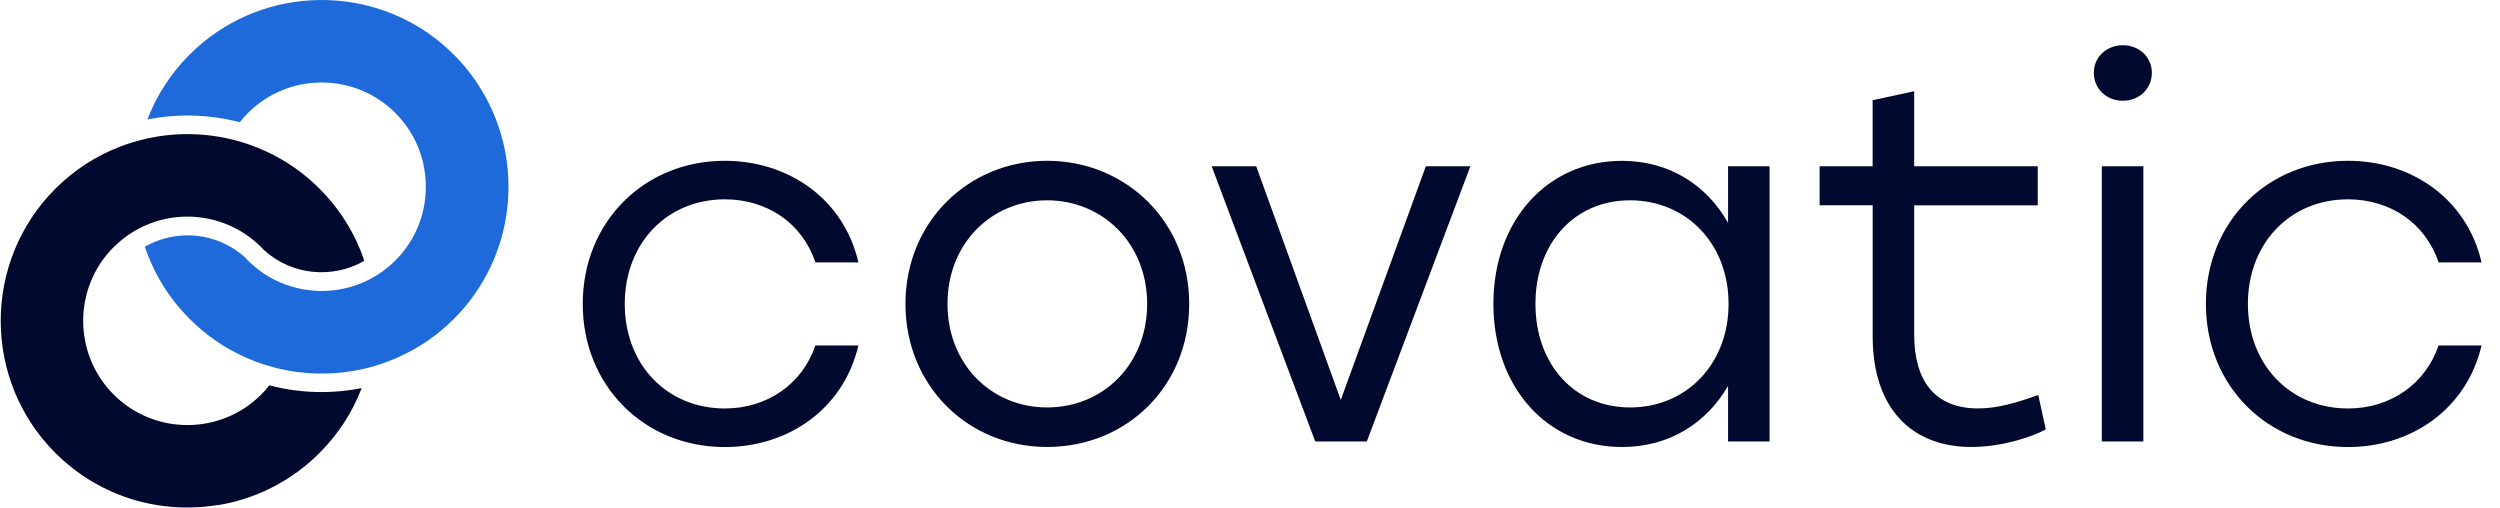
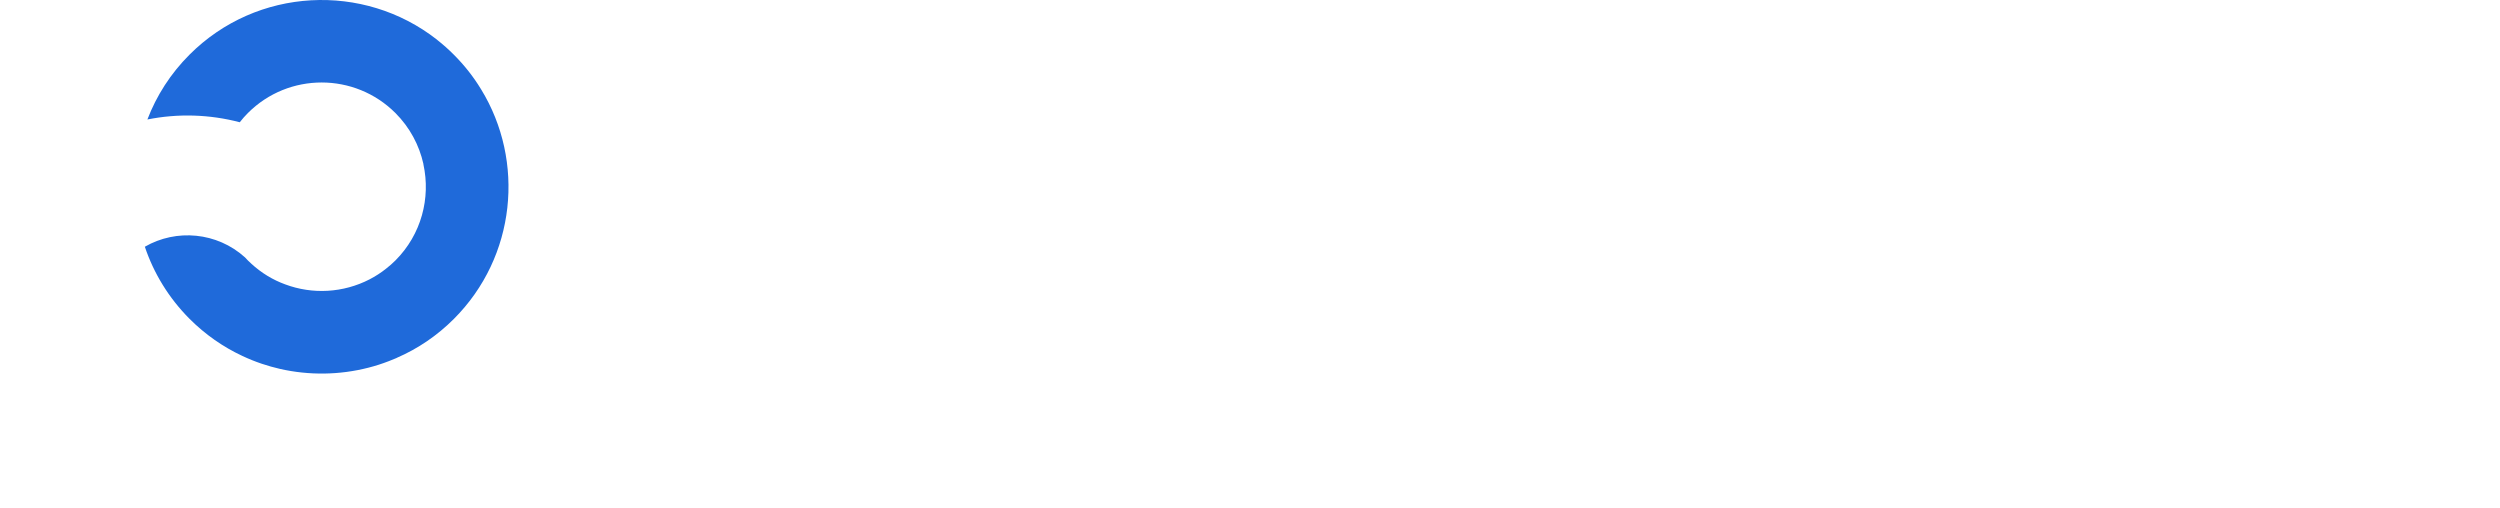
<svg xmlns="http://www.w3.org/2000/svg" width="399px" height="81px" viewBox="0 0 128 26" version="1.1">
  <title>Covatic</title>
  <g id="Desktop" stroke="none" stroke-width="1" fill="none" fill-rule="evenodd">
    <g id="Covatic" fill-rule="nonzero">
      <path d="M22.373,2.054 L22.34,2.025 C18.587,-0.911 13.126,-0.655 9.674,2.798 C8.699,3.772 7.979,4.904 7.514,6.121 C9.08,5.808 10.7,5.856 12.246,6.263 C12.373,6.099 12.513,5.94 12.664,5.789 C14.749,3.703 18.136,3.707 20.219,5.789 C20.962,6.532 21.44,7.441 21.654,8.399 C21.654,8.407 21.655,8.418 21.655,8.424 C22.03,10.142 21.554,12.008 20.219,13.344 C20.07,13.493 19.91,13.633 19.746,13.76 C19.477,13.976 19.193,14.156 18.898,14.31 C17.552,15.005 15.974,15.094 14.57,14.567 C13.939,14.337 13.349,13.981 12.828,13.5 L12.813,13.484 C12.76,13.44 12.713,13.394 12.665,13.346 C12.617,13.298 12.571,13.252 12.527,13.199 L12.511,13.183 C11.08,11.892 8.996,11.709 7.383,12.64 C7.836,13.991 8.604,15.262 9.677,16.337 C10.484,17.144 11.398,17.776 12.376,18.233 C12.703,18.387 13.035,18.521 13.373,18.635 C13.684,18.74 13.998,18.827 14.316,18.901 C15.802,19.236 17.357,19.217 18.837,18.836 C19.195,18.745 19.546,18.632 19.89,18.498 C20.013,18.452 20.136,18.401 20.258,18.349 C20.258,18.349 20.258,18.349 20.26,18.348 C20.263,18.348 20.267,18.346 20.268,18.344 L20.27,18.346 C20.272,18.344 20.279,18.342 20.282,18.337 C20.285,18.334 20.292,18.33 20.301,18.327 C21.364,17.866 22.351,17.202 23.214,16.339 C26.4,13.152 26.868,8.26 24.609,4.575 C24.606,4.566 24.601,4.563 24.597,4.56 C24.597,4.556 24.595,4.553 24.595,4.553 C24.214,3.928 23.753,3.342 23.214,2.803 C22.943,2.53 22.662,2.282 22.373,2.054 Z" id="Path" fill="#1F6ADA" />
-       <path d="M12.641,7.376 C12.487,7.323 12.33,7.275 12.172,7.231 L11.968,7.176 C11.879,7.152 11.787,7.131 11.696,7.109 C10.211,6.772 8.655,6.792 7.177,7.173 C7.023,7.214 6.872,7.255 6.72,7.303 C6.72,7.303 6.718,7.304 6.713,7.304 C6.711,7.306 6.706,7.306 6.701,7.308 C6.694,7.309 6.689,7.311 6.68,7.311 C6.492,7.375 6.307,7.438 6.122,7.51 C4.91,7.97 3.775,8.693 2.798,9.669 C-0.933,13.4 -0.933,19.473 2.798,23.204 C3.644,24.05 4.61,24.706 5.644,25.166 C5.651,25.168 5.658,25.173 5.66,25.175 C5.662,25.176 5.662,25.176 5.662,25.176 C5.668,25.178 5.672,25.183 5.675,25.183 C7.405,25.95 9.312,26.173 11.148,25.868 C11.136,25.872 11.124,25.877 11.11,25.879 C11.205,25.865 11.3,25.849 11.395,25.832 C13.205,25.481 14.932,24.606 16.331,23.205 C17.307,22.229 18.03,21.094 18.491,19.882 C16.927,20.193 15.304,20.147 13.759,19.74 C13.631,19.906 13.492,20.063 13.342,20.214 C11.259,22.296 7.869,22.296 5.787,20.214 C3.704,18.132 3.704,14.741 5.787,12.659 C5.937,12.508 6.096,12.37 6.261,12.241 C6.528,12.027 6.814,11.846 7.11,11.692 C8.454,10.998 10.033,10.909 11.437,11.436 C12.066,11.669 12.655,12.024 13.179,12.503 C13.186,12.51 13.191,12.512 13.194,12.519 C13.247,12.563 13.294,12.609 13.342,12.657 C13.39,12.705 13.436,12.751 13.48,12.805 C13.489,12.808 13.491,12.815 13.496,12.82 C14.926,14.113 17.013,14.293 18.628,13.361 C18.174,12.01 17.405,10.741 16.331,9.666 C15.261,8.595 13.994,7.83 12.641,7.376 Z M29.817,15.567 C29.817,11.363 32.97,8.237 37.095,8.237 C40.376,8.237 43.196,10.21 43.939,13.441 L41.735,13.441 C41.069,11.442 39.275,10.212 37.095,10.212 C34.123,10.212 31.969,12.467 31.969,15.569 C31.969,18.697 34.146,20.926 37.095,20.926 C39.273,20.926 41.067,19.671 41.735,17.697 L43.939,17.697 C43.17,20.978 40.324,22.902 37.095,22.902 C32.97,22.9 29.817,19.772 29.817,15.567 Z M60.885,15.567 C60.885,19.798 57.681,22.898 53.604,22.898 C49.554,22.898 46.349,19.77 46.349,15.567 C46.349,11.339 49.604,8.237 53.604,8.237 C57.628,8.237 60.885,11.339 60.885,15.567 Z M48.503,15.567 C48.503,18.669 50.758,20.873 53.604,20.873 C56.475,20.873 58.731,18.669 58.731,15.567 C58.731,12.465 56.449,10.262 53.604,10.262 C50.784,10.262 48.503,12.442 48.503,15.567 Z M75.289,8.519 L69.984,22.617 L67.343,22.617 L62.037,8.519 L64.318,8.519 L68.65,20.489 L73.008,8.519 L75.289,8.519 Z M90.617,8.519 L90.617,22.617 L88.491,22.617 L88.491,19.772 C87.388,21.67 85.493,22.9 83.057,22.9 C79.212,22.9 76.469,19.824 76.469,15.569 C76.469,11.289 79.237,8.239 83.057,8.239 C85.491,8.239 87.414,9.495 88.491,11.418 L88.491,8.519 L90.617,8.519 Z M88.517,15.567 C88.517,12.465 86.339,10.262 83.468,10.262 C80.597,10.262 78.623,12.491 78.623,15.567 C78.623,18.669 80.622,20.873 83.468,20.873 C86.337,20.875 88.517,18.669 88.517,15.567 Z M104.768,22.001 C103.999,22.411 102.486,22.898 100.948,22.898 C97.924,22.898 95.899,20.95 95.899,17.232 L95.899,10.516 L93.181,10.516 L93.181,8.519 L95.897,8.519 L95.897,5.135 L98.026,4.674 L98.026,8.519 L104.356,8.519 L104.356,10.518 L98.026,10.518 L98.026,17.131 C98.026,19.541 99.103,20.924 101.306,20.924 C102.306,20.924 103.331,20.616 104.382,20.233 L104.768,22.001 Z M110.202,3.726 C110.202,4.547 109.56,5.161 108.716,5.161 C107.871,5.161 107.229,4.545 107.229,3.726 C107.229,2.931 107.871,2.317 108.716,2.317 C109.56,2.317 110.202,2.931 110.202,3.726 Z M107.639,8.519 L109.767,8.519 L109.767,22.617 L107.639,22.617 L107.639,8.519 Z M112.97,15.567 C112.97,11.363 116.124,8.237 120.249,8.237 C123.529,8.237 126.349,10.21 127.092,13.441 L124.889,13.441 C124.223,11.442 122.429,10.212 120.249,10.212 C117.276,10.212 115.122,12.467 115.122,15.569 C115.122,18.697 117.3,20.926 120.249,20.926 C122.427,20.926 124.221,19.671 124.889,17.697 L127.092,17.697 C126.323,20.978 123.478,22.902 120.249,22.902 C116.124,22.9 112.97,19.772 112.97,15.567 Z" id="Combined-Shape" fill="#02092E" />
-       <path d="M20.263,18.337 C20.266,18.337 20.272,18.334 20.277,18.33 C20.273,18.334 20.266,18.337 20.265,18.339 C20.261,18.339 20.258,18.341 20.255,18.341 C20.26,18.341 20.261,18.339 20.263,18.337 Z" id="Path" fill="#000000" opacity="0.3" />
-       <path d="M12.578,13.753 L12.566,13.741 C12.562,13.738 12.561,13.736 12.557,13.733 L12.578,13.753 Z" id="Path" fill="#2E3192" />
-       <path d="M13.697,12.611 L13.695,12.608 C13.695,12.608 13.695,12.608 13.697,12.611 Z" id="Path" fill="#2E3192" />
    </g>
  </g>
</svg>